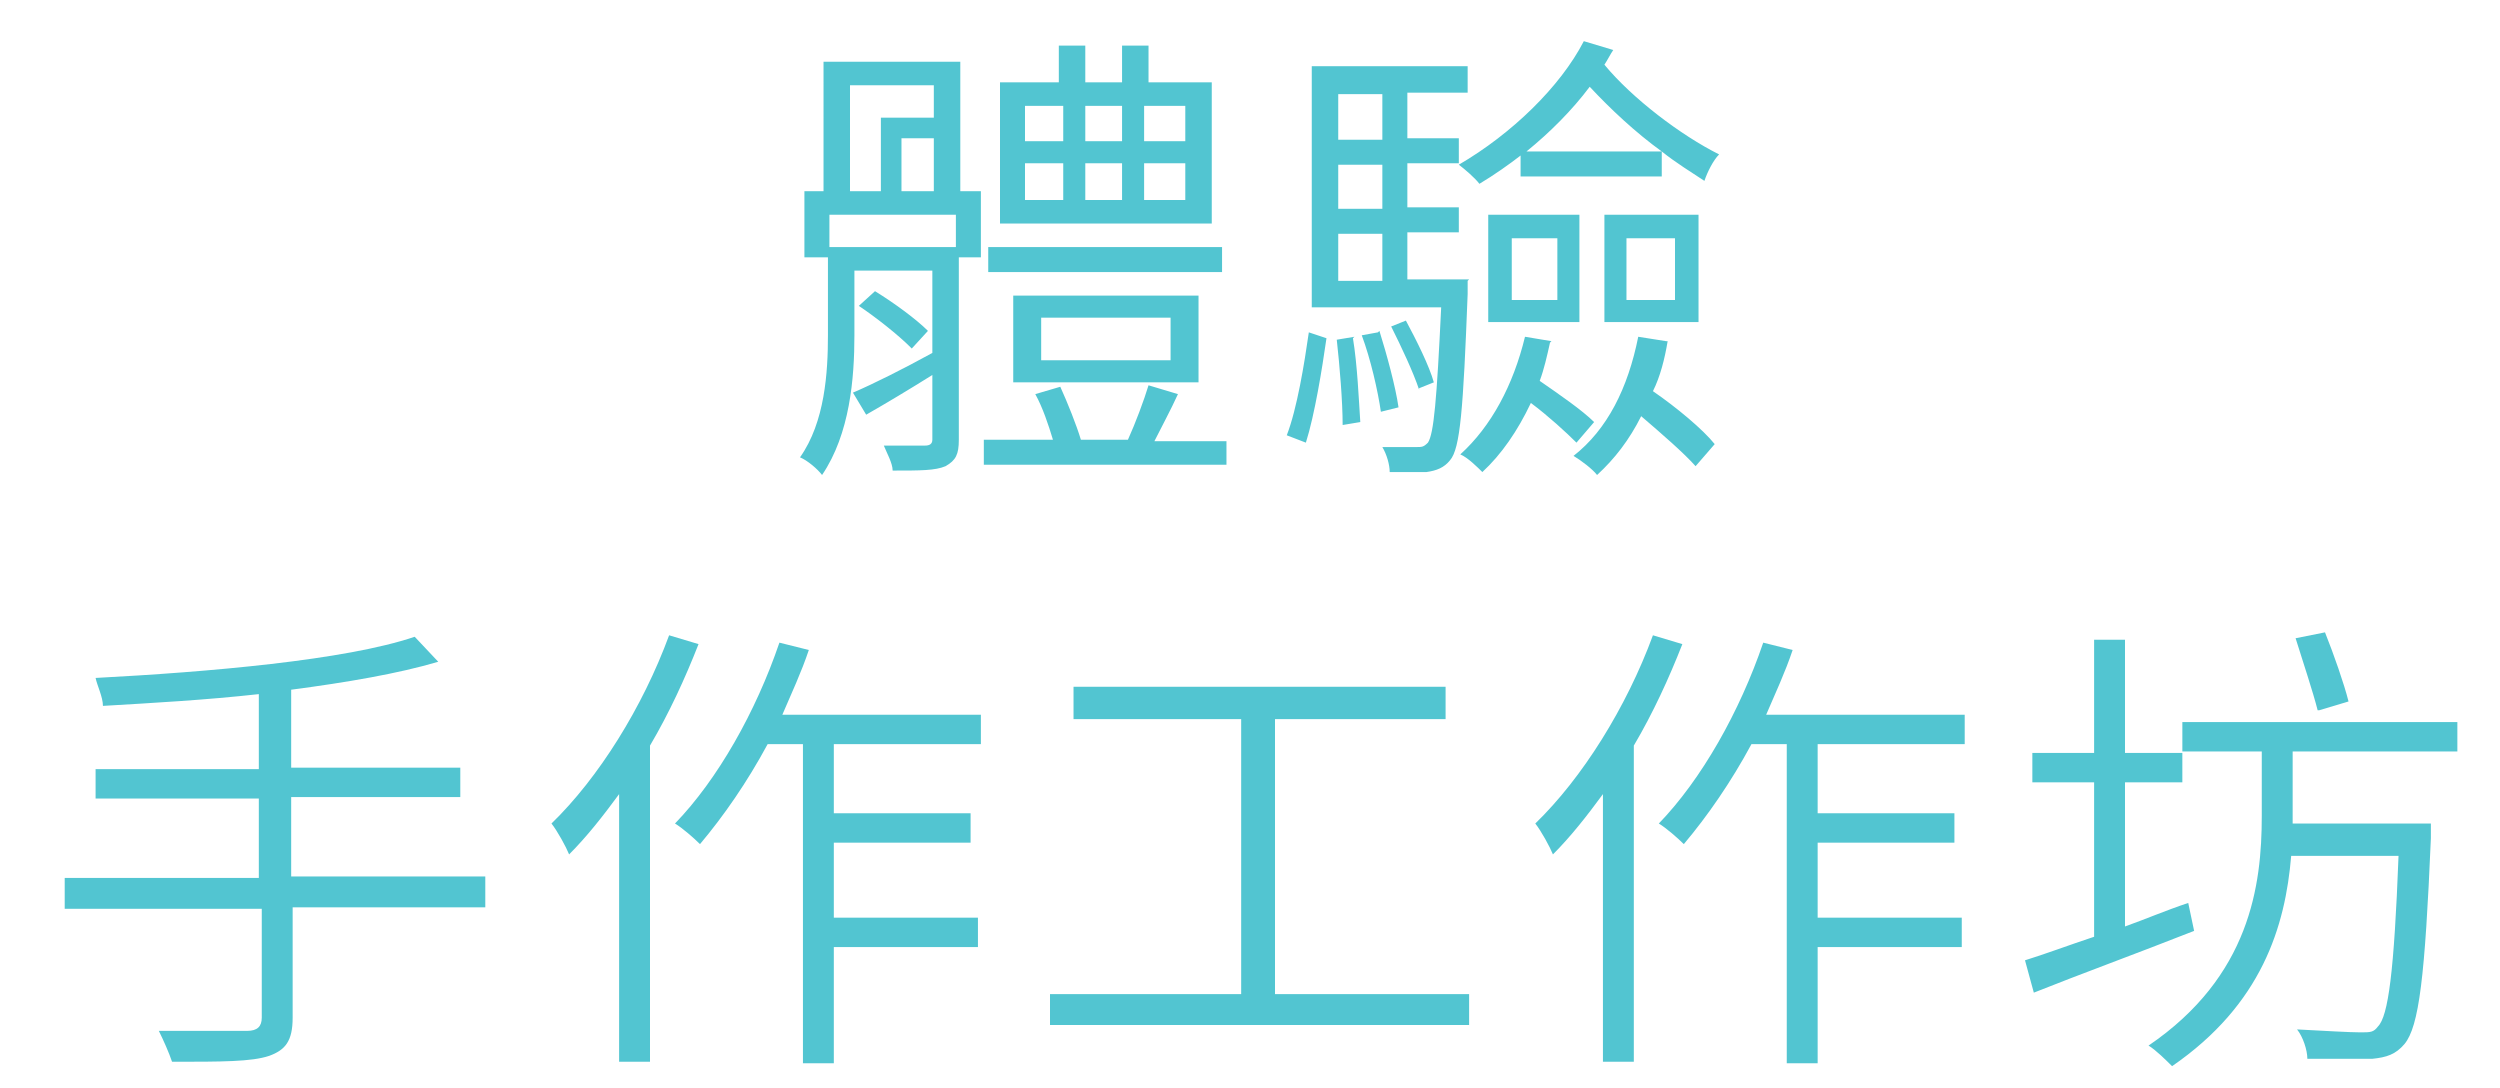
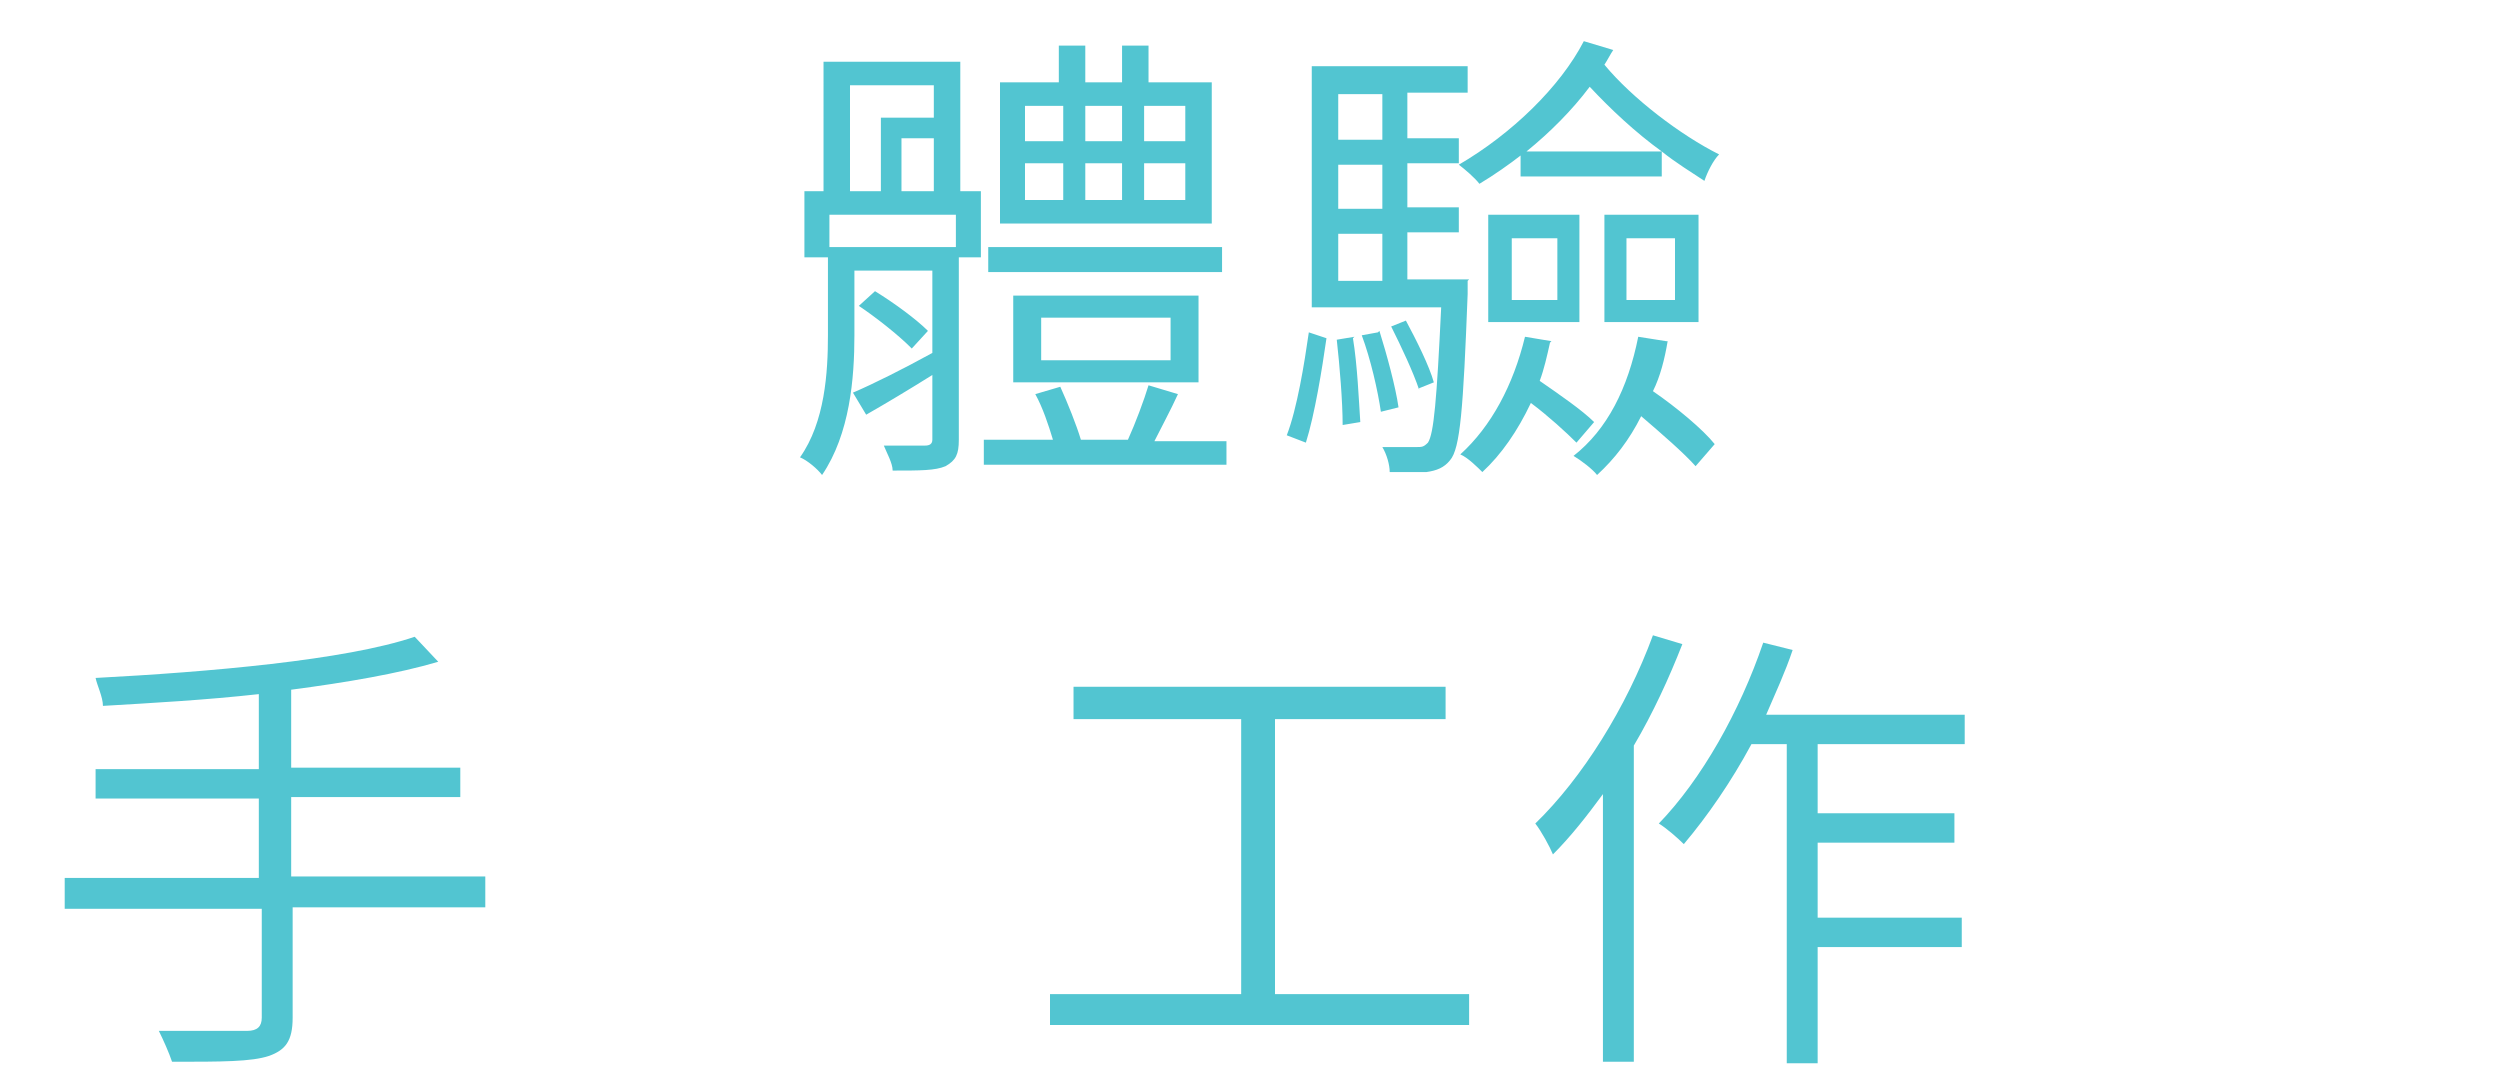
<svg xmlns="http://www.w3.org/2000/svg" id="_圖層_1" data-name=" 圖層 1" width="170" height="74" viewBox="0 0 170 74">
  <path d="M65.3,13h1.4v4.5h-1.5v12.4c0,1-.2,1.4-.9,1.8-.7.3-1.7.3-3.6.3,0-.5-.4-1.2-.6-1.7h2.8c.3,0,.5-.1.5-.4v-4.4c-1.6,1-3.1,1.9-4.5,2.7l-.9-1.5c1.4-.6,3.4-1.6,5.4-2.7v-5.6h-5.3v4.4c0,2.9-.3,6.7-2.2,9.5-.3-.4-1-1-1.5-1.2,1.7-2.4,1.9-5.8,1.9-8.3v-5.3h-1.6v-4.5h1.3V4.2h9.3s0,8.8,0,8.8ZM65,14.6h-8.6v2.2h8.6v-2.2ZM57.8,13h2.1v-5h3.6v-2.2h-5.7v7.2ZM61.9,23.6c-.8-.8-2.3-2-3.5-2.8l1.1-1c1.3.8,2.8,1.9,3.6,2.7l-1.1,1.2-.1-.1ZM63.5,13v-3.6h-2.2v3.6h2.2ZM83.4,29.9v1.7h-16.5v-1.7h4.7c-.3-1-.7-2.2-1.2-3.1l1.7-.5c.5,1.1,1.1,2.6,1.4,3.6h3.2c.5-1.1,1.1-2.7,1.4-3.7l2,.6c-.5,1.1-1.1,2.2-1.6,3.2h4.9v-.1ZM83.1,18.5h-15.9v-1.7h15.9v1.7ZM82.3,15.2h-14.3V5.6h4v-2.5h1.8v2.5h2.5v-2.5h1.8v2.5h4.3v9.6h-.1ZM68.9,26v-5.9h12.6v5.9h-12.6ZM69.7,9.6h2.6v-2.4h-2.6v2.4ZM69.7,13.6h2.6v-2.5h-2.6v2.5ZM70.8,24.5h8.8v-2.9h-8.8v2.9ZM76.3,9.6v-2.4h-2.5v2.4h2.5ZM73.8,11.1v2.5h2.5v-2.5h-2.5ZM80.6,7.2h-2.8v2.4h2.8v-2.4ZM80.6,11.1h-2.8v2.5h2.8v-2.5Z" fill="#52c5d1" />
  <path d="M87.5,29.6c.7-1.8,1.2-4.9,1.5-7l1.2.4c-.3,2.1-.8,5.2-1.4,7.1,0,0-1.3-.5-1.3-.5ZM99.8,19.1v.9c-.3,7.8-.5,10.5-1.2,11.3-.4.5-.9.7-1.6.8h-2.5c0-.5-.2-1.2-.5-1.7h2.3c.4,0,.5,0,.8-.3.4-.6.6-2.9.9-9.2h-8.8V4.5h10.6v1.8h-4.1v3.1h3.5v1.7h-3.5v3h3.5v1.7h-3.5v3.2h4.2l-.1.1ZM92,23c.3,1.8.4,4.2.5,5.7l-1.2.2c0-1.6-.2-4-.4-5.8l1.2-.2-.1.1ZM91,6.4v3.1h3v-3.1h-3ZM94,11.2h-3v3h3v-3ZM91,19.1h3v-3.2h-3v3.2ZM93.8,22.5c.5,1.6,1.1,3.8,1.3,5.2l-1.2.3c-.2-1.4-.7-3.6-1.3-5.2l1.1-.2.1-.1ZM96.5,26.5c-.4-1.2-1.2-2.9-1.9-4.3l1-.4c.7,1.3,1.6,3.1,1.9,4.2l-1,.4v.1ZM105.4,23.3c-.2.9-.4,1.8-.7,2.6,1.3.9,2.9,2,3.7,2.8l-1.2,1.4c-.7-.7-1.9-1.8-3.1-2.7-.9,1.9-2,3.5-3.3,4.7-.3-.3-1-1-1.5-1.2,2.1-1.9,3.6-4.7,4.4-8l1.8.3-.1.1ZM103.5,10.5c-.9.7-1.9,1.4-2.9,2-.3-.4-1-1-1.4-1.3,3.6-2.1,6.9-5.3,8.5-8.4l2,.6c-.2.3-.4.7-.6,1,1.9,2.3,5.2,4.8,7.8,6.1-.4.4-.8,1.2-1,1.8-.9-.6-1.9-1.2-2.9-2v1.7h-9.6v-1.5h.1ZM101.2,14.6h6.2v7.3h-6.2v-7.3ZM102.8,20.4h3.1v-4.2h-3.1s0,4.2,0,4.2ZM113,10.3c-1.8-1.3-3.5-2.9-4.9-4.4-1.2,1.6-2.7,3.1-4.3,4.4h9.2ZM113.4,23.2c-.2,1.2-.5,2.4-1,3.4,1.6,1.1,3.4,2.6,4.2,3.6l-1.3,1.5c-.8-.9-2.3-2.2-3.7-3.4-.8,1.6-1.8,2.9-3,4-.3-.4-1.1-1-1.6-1.3,2.3-1.8,3.7-4.6,4.4-8.1l1.9.3h.1ZM109.1,14.6h6.4v7.3h-6.4v-7.3ZM110.6,20.4h3.3v-4.2h-3.3s0,4.2,0,4.2Z" fill="#52c5d1" />
  <path d="M33.1,61.7h-13.2v7.5c0,1.6-.5,2.2-1.6,2.6-1.2.4-3.2.4-6.6.4-.2-.6-.6-1.5-.9-2.1h6c.7,0,1-.3,1-.9v-7.4H4.4v-2.1h13.2v-5.4H6.5v-2h11.1v-5.1c-3.6.4-7.2.6-10.6.8,0-.6-.4-1.4-.5-1.9,7.6-.4,17-1.2,21.7-2.8l1.6,1.7c-2.7.8-6.2,1.4-10,1.9v5.3h11.5v2h-11.5v5.4h13.2v2.1h.1Z" fill="#52c5d1" />
-   <path d="M47.5,43.8c-.9,2.3-2,4.7-3.3,6.9v21.5h-2.1v-18.2c-1.1,1.5-2.2,2.9-3.4,4.1-.2-.5-.8-1.6-1.2-2.1,3.2-3.1,6.2-7.9,8-12.8,0,0,2,.6,2,.6ZM56.7,50.5v4.8h9.3v2h-9.3v5.1h9.8v2h-9.8v7.9h-2.1v-21.7h-2.4c-1.4,2.6-3,4.9-4.6,6.8-.4-.4-1.2-1.1-1.7-1.4,2.9-3,5.5-7.6,7.1-12.3l2,.5c-.5,1.5-1.2,3-1.8,4.4h13.5v2h-10v-.1Z" fill="#52c5d1" />
  <path d="M99.9,67.6v2.1h-28.5v-2.1h13v-18.7h-11.4v-2.2h25.3v2.2h-11.6v18.7h13.2Z" fill="#52c5d1" />
  <path d="M114.4,43.8c-.9,2.3-2,4.7-3.3,6.9v21.5h-2.1v-18.2c-1.1,1.5-2.2,2.9-3.4,4.1-.2-.5-.8-1.6-1.2-2.1,3.2-3.1,6.2-7.9,8-12.8,0,0,2,.6,2,.6ZM123.6,50.5v4.8h9.3v2h-9.3v5.1h9.8v2h-9.8v7.9h-2.1v-21.7h-2.4c-1.4,2.6-3,4.9-4.6,6.8-.4-.4-1.2-1.1-1.7-1.4,2.9-3,5.5-7.6,7.1-12.3l2,.5c-.5,1.5-1.2,3-1.8,4.4h13.5v2h-10v-.1Z" fill="#52c5d1" />
-   <path d="M149.2,63.3c-3.8,1.5-7.9,3-10.9,4.2l-.6-2.2c1.3-.4,2.9-1,4.7-1.6v-10.5h-4.2v-2h4.2v-7.7h2.1v7.7h3.9v2h-3.9v9.8c1.4-.5,2.8-1.1,4.3-1.6,0,0,.4,1.9.4,1.9ZM155.9,55.2v.8h9.4v1c-.4,9.4-.8,12.8-1.8,14-.6.7-1.2.9-2.2,1h-4.4c0-.6-.3-1.5-.7-2,1.9.1,3.6.2,4.3.2s.9,0,1.2-.4c.7-.7,1.1-3.7,1.4-11.6h-7.3c-.4,4.8-2,10.1-8.1,14.3-.4-.4-1.1-1.1-1.6-1.4,6.9-4.7,7.7-10.9,7.7-15.6v-4.4h-5.4v-2h18.7v2h-11.2v4.4-.3ZM157.6,48.3c-.3-1.2-1-3.3-1.5-4.9l2-.4c.6,1.5,1.3,3.5,1.6,4.7l-2,.6h-.1Z" fill="#52c5d1" />
</svg>